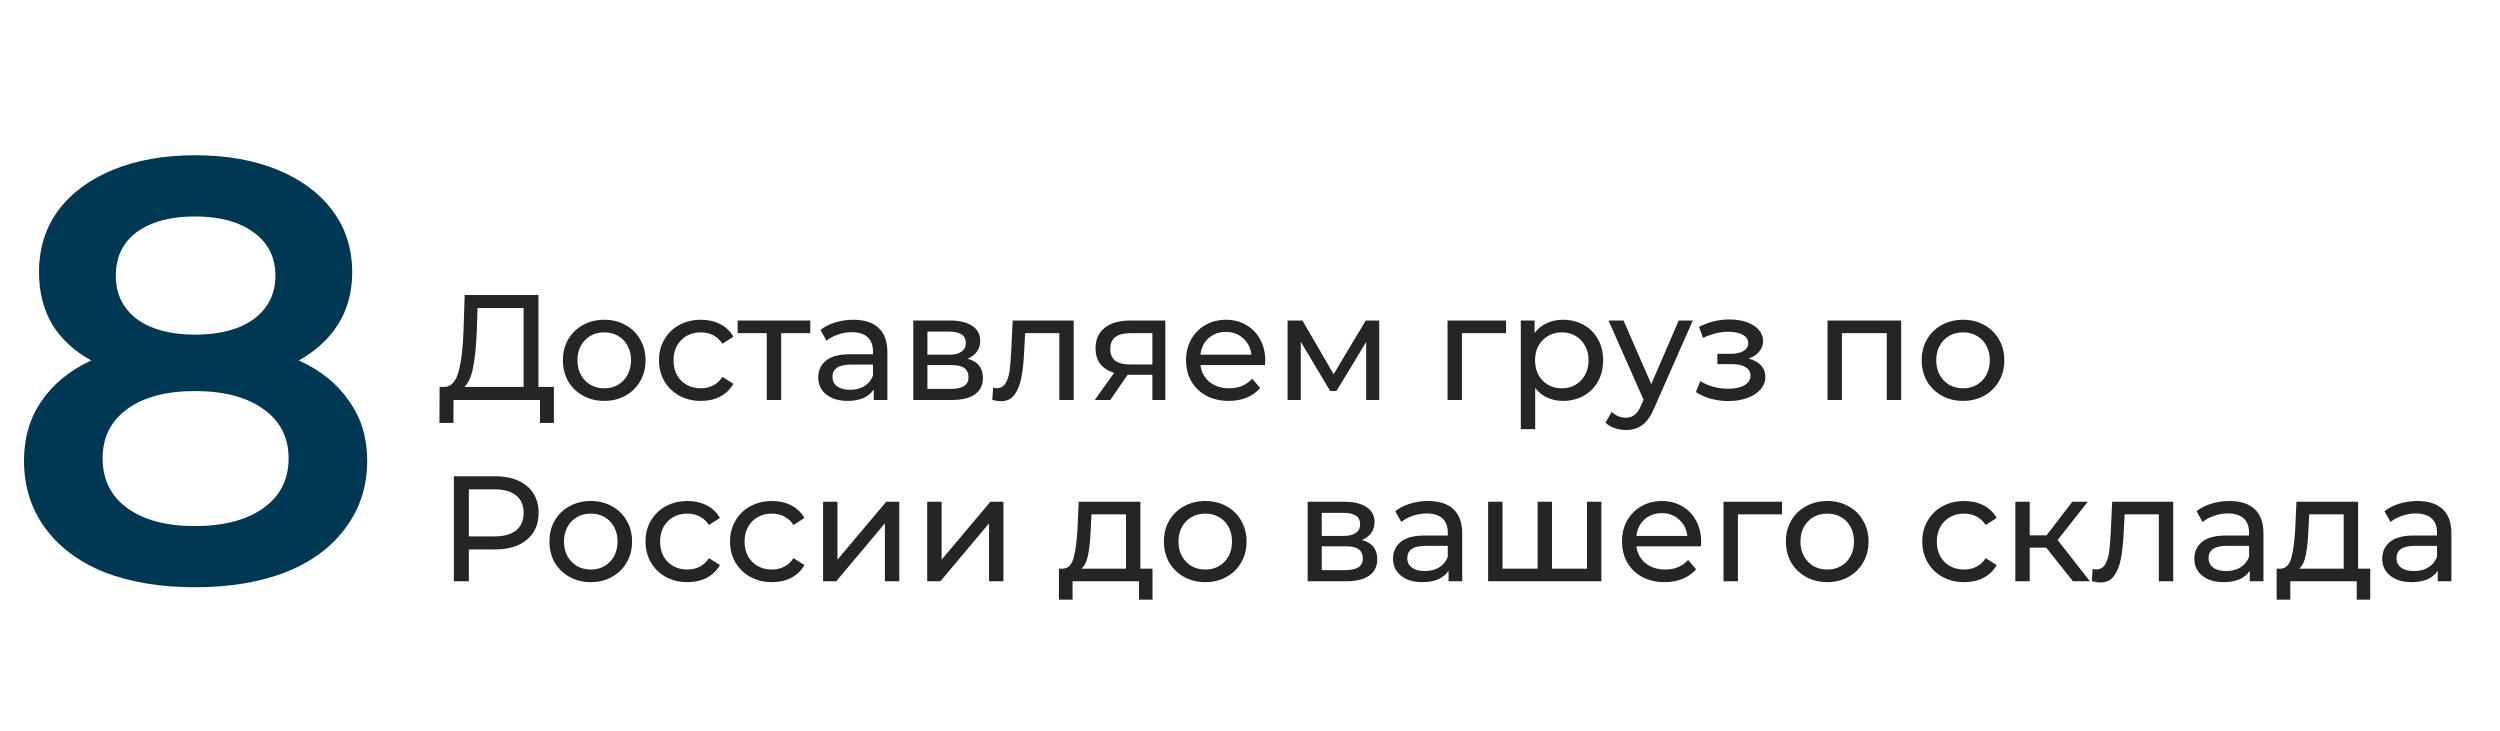
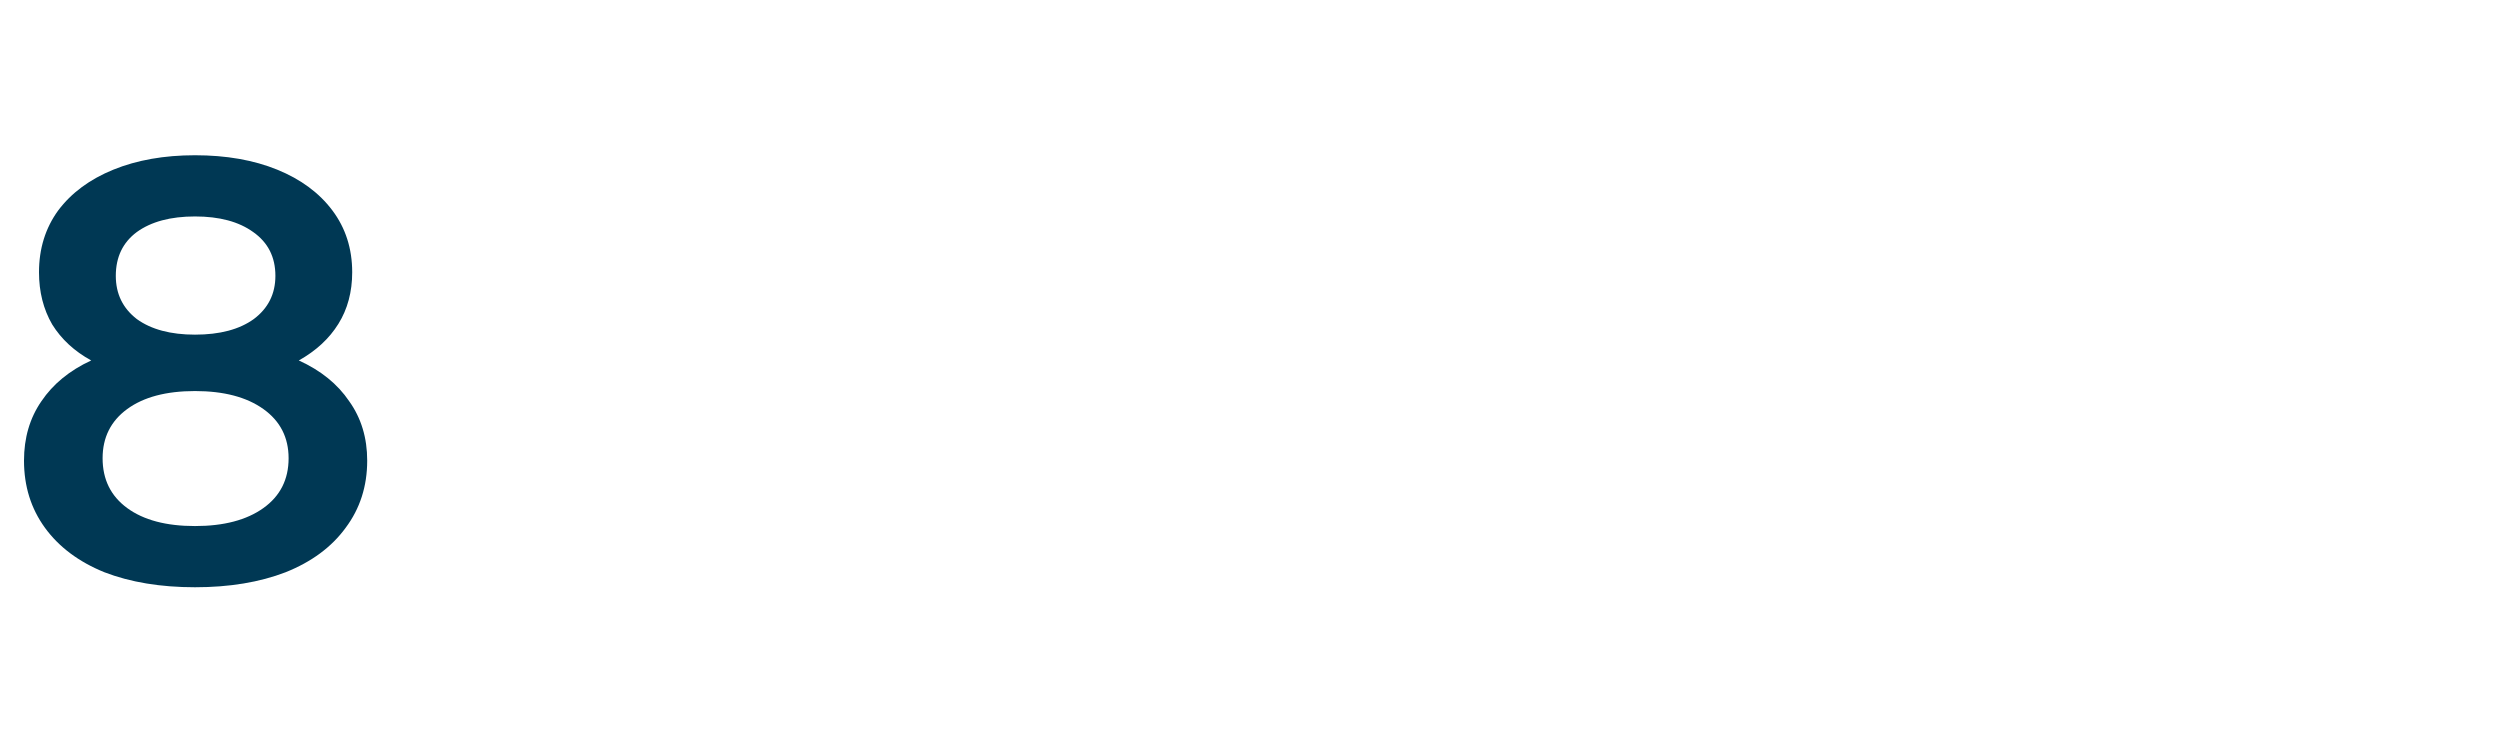
<svg xmlns="http://www.w3.org/2000/svg" width="400" height="117" viewBox="0 0 400 117" fill="none">
  <path d="M47.808 57.672C51.328 59.272 54.016 61.448 55.872 64.2C57.792 66.888 58.752 70.056 58.752 73.704C58.752 77.8 57.6 81.384 55.296 84.456C53.056 87.528 49.856 89.896 45.696 91.56C41.536 93.16 36.704 93.96 31.2 93.96C25.696 93.96 20.864 93.16 16.704 91.56C12.608 89.896 9.44 87.528 7.2 84.456C4.96 81.384 3.84 77.8 3.84 73.704C3.84 70.056 4.768 66.888 6.624 64.2C8.48 61.448 11.136 59.272 14.592 57.672C11.904 56.2 9.824 54.28 8.352 51.912C6.944 49.48 6.24 46.696 6.24 43.56C6.24 39.784 7.264 36.488 9.312 33.672C11.424 30.856 14.368 28.68 18.144 27.144C21.92 25.608 26.272 24.84 31.2 24.84C36.192 24.84 40.576 25.608 44.352 27.144C48.128 28.68 51.072 30.856 53.184 33.672C55.296 36.488 56.352 39.784 56.352 43.56C56.352 46.696 55.616 49.448 54.144 51.816C52.672 54.184 50.56 56.136 47.808 57.672ZM31.2 34.632C27.296 34.632 24.192 35.464 21.888 37.128C19.648 38.792 18.528 41.128 18.528 44.136C18.528 47.016 19.648 49.32 21.888 51.048C24.192 52.712 27.296 53.544 31.2 53.544C35.168 53.544 38.304 52.712 40.608 51.048C42.912 49.32 44.064 47.016 44.064 44.136C44.064 41.128 42.88 38.792 40.512 37.128C38.208 35.464 35.104 34.632 31.2 34.632ZM31.2 84.168C35.808 84.168 39.456 83.208 42.144 81.288C44.832 79.368 46.176 76.712 46.176 73.32C46.176 69.992 44.832 67.368 42.144 65.448C39.456 63.528 35.808 62.568 31.2 62.568C26.592 62.568 22.976 63.528 20.352 65.448C17.728 67.368 16.416 69.992 16.416 73.32C16.416 76.712 17.728 79.368 20.352 81.288C22.976 83.208 26.592 84.168 31.2 84.168Z" fill="#003854" />
-   <path d="M88.624 61.912V67.672H86.392V64H72.568L72.544 67.672H70.312L70.336 61.912H71.152C72.208 61.848 72.952 61.016 73.384 59.416C73.816 57.8 74.08 55.528 74.176 52.6L74.344 47.2H86.152V61.912H88.624ZM76.288 52.816C76.208 55.184 76.016 57.144 75.712 58.696C75.424 60.248 74.952 61.32 74.296 61.912H83.776V49.288H76.408L76.288 52.816ZM96.688 64.144C95.424 64.144 94.288 63.864 93.28 63.304C92.272 62.744 91.48 61.976 90.904 61C90.344 60.008 90.064 58.888 90.064 57.64C90.064 56.392 90.344 55.28 90.904 54.304C91.48 53.312 92.272 52.544 93.28 52C94.288 51.44 95.424 51.16 96.688 51.16C97.952 51.16 99.08 51.44 100.072 52C101.08 52.544 101.864 53.312 102.424 54.304C103 55.28 103.288 56.392 103.288 57.64C103.288 58.888 103 60.008 102.424 61C101.864 61.976 101.08 62.744 100.072 63.304C99.08 63.864 97.952 64.144 96.688 64.144ZM96.688 62.128C97.504 62.128 98.232 61.944 98.872 61.576C99.528 61.192 100.04 60.664 100.408 59.992C100.776 59.304 100.96 58.52 100.96 57.64C100.96 56.76 100.776 55.984 100.408 55.312C100.04 54.624 99.528 54.096 98.872 53.728C98.232 53.36 97.504 53.176 96.688 53.176C95.872 53.176 95.136 53.36 94.48 53.728C93.84 54.096 93.328 54.624 92.944 55.312C92.576 55.984 92.392 56.76 92.392 57.64C92.392 58.52 92.576 59.304 92.944 59.992C93.328 60.664 93.84 61.192 94.48 61.576C95.136 61.944 95.872 62.128 96.688 62.128ZM112.159 64.144C110.863 64.144 109.703 63.864 108.679 63.304C107.671 62.744 106.879 61.976 106.303 61C105.727 60.008 105.439 58.888 105.439 57.64C105.439 56.392 105.727 55.28 106.303 54.304C106.879 53.312 107.671 52.544 108.679 52C109.703 51.44 110.863 51.16 112.159 51.16C113.311 51.16 114.335 51.392 115.231 51.856C116.143 52.32 116.847 52.992 117.343 53.872L115.591 55C115.191 54.392 114.695 53.936 114.103 53.632C113.511 53.328 112.855 53.176 112.135 53.176C111.303 53.176 110.551 53.36 109.879 53.728C109.223 54.096 108.703 54.624 108.319 55.312C107.951 55.984 107.767 56.76 107.767 57.64C107.767 58.536 107.951 59.328 108.319 60.016C108.703 60.688 109.223 61.208 109.879 61.576C110.551 61.944 111.303 62.128 112.135 62.128C112.855 62.128 113.511 61.976 114.103 61.672C114.695 61.368 115.191 60.912 115.591 60.304L117.343 61.408C116.847 62.288 116.143 62.968 115.231 63.448C114.335 63.912 113.311 64.144 112.159 64.144ZM129.642 53.296H124.986V64H122.682V53.296H118.026V51.28H129.642V53.296ZM136.534 51.16C138.294 51.16 139.638 51.592 140.566 52.456C141.51 53.32 141.982 54.608 141.982 56.32V64H139.798V62.32C139.414 62.912 138.862 63.368 138.142 63.688C137.438 63.992 136.598 64.144 135.622 64.144C134.198 64.144 133.054 63.8 132.19 63.112C131.342 62.424 130.918 61.52 130.918 60.4C130.918 59.28 131.326 58.384 132.142 57.712C132.958 57.024 134.254 56.68 136.03 56.68H139.678V56.224C139.678 55.232 139.39 54.472 138.814 53.944C138.238 53.416 137.39 53.152 136.27 53.152C135.518 53.152 134.782 53.28 134.062 53.536C133.342 53.776 132.734 54.104 132.238 54.52L131.278 52.792C131.934 52.264 132.718 51.864 133.63 51.592C134.542 51.304 135.51 51.16 136.534 51.16ZM136.006 62.368C136.886 62.368 137.646 62.176 138.286 61.792C138.926 61.392 139.39 60.832 139.678 60.112V58.336H136.126C134.174 58.336 133.198 58.992 133.198 60.304C133.198 60.944 133.446 61.448 133.942 61.816C134.438 62.184 135.126 62.368 136.006 62.368ZM154.794 57.4C156.442 57.816 157.266 58.848 157.266 60.496C157.266 61.616 156.842 62.48 155.994 63.088C155.162 63.696 153.914 64 152.25 64H146.13V51.28H152.034C153.538 51.28 154.714 51.568 155.562 52.144C156.41 52.704 156.834 53.504 156.834 54.544C156.834 55.216 156.65 55.8 156.282 56.296C155.93 56.776 155.434 57.144 154.794 57.4ZM148.386 56.752H151.842C152.722 56.752 153.386 56.592 153.834 56.272C154.298 55.952 154.53 55.488 154.53 54.88C154.53 53.664 153.634 53.056 151.842 53.056H148.386V56.752ZM152.082 62.224C153.042 62.224 153.762 62.072 154.242 61.768C154.722 61.464 154.962 60.992 154.962 60.352C154.962 59.696 154.738 59.208 154.29 58.888C153.858 58.568 153.17 58.408 152.226 58.408H148.386V62.224H152.082ZM171.793 51.28V64H169.489V53.296H164.017L163.873 56.128C163.793 57.84 163.641 59.272 163.417 60.424C163.193 61.56 162.825 62.472 162.313 63.16C161.801 63.848 161.089 64.192 160.177 64.192C159.761 64.192 159.289 64.12 158.761 63.976L158.905 62.032C159.113 62.08 159.305 62.104 159.481 62.104C160.121 62.104 160.601 61.824 160.921 61.264C161.241 60.704 161.449 60.04 161.545 59.272C161.641 58.504 161.729 57.408 161.809 55.984L162.025 51.28H171.793ZM186.448 51.28V64H184.384V59.968H180.688H180.424L177.64 64H175.168L178.264 59.656C177.304 59.368 176.568 58.896 176.056 58.24C175.544 57.568 175.288 56.736 175.288 55.744C175.288 54.288 175.784 53.184 176.776 52.432C177.768 51.664 179.136 51.28 180.88 51.28H186.448ZM177.64 55.816C177.64 56.664 177.904 57.296 178.432 57.712C178.976 58.112 179.784 58.312 180.856 58.312H184.384V53.296H180.952C178.744 53.296 177.64 54.136 177.64 55.816ZM202.439 57.712C202.439 57.888 202.423 58.12 202.391 58.408H192.071C192.215 59.528 192.703 60.432 193.535 61.12C194.383 61.792 195.431 62.128 196.679 62.128C198.199 62.128 199.423 61.616 200.351 60.592L201.623 62.08C201.047 62.752 200.327 63.264 199.463 63.616C198.615 63.968 197.663 64.144 196.607 64.144C195.263 64.144 194.071 63.872 193.031 63.328C191.991 62.768 191.183 61.992 190.607 61C190.047 60.008 189.767 58.888 189.767 57.64C189.767 56.408 190.039 55.296 190.583 54.304C191.143 53.312 191.903 52.544 192.863 52C193.839 51.44 194.935 51.16 196.151 51.16C197.367 51.16 198.447 51.44 199.391 52C200.351 52.544 201.095 53.312 201.623 54.304C202.167 55.296 202.439 56.432 202.439 57.712ZM196.151 53.104C195.047 53.104 194.119 53.44 193.367 54.112C192.631 54.784 192.199 55.664 192.071 56.752H200.231C200.103 55.68 199.663 54.808 198.911 54.136C198.175 53.448 197.255 53.104 196.151 53.104ZM220.677 51.28V64H218.589V54.712L213.837 62.56H212.829L208.125 54.688V64H206.013V51.28H208.389L213.381 59.872L218.517 51.28H220.677ZM240.967 53.296H233.911V64H231.607V51.28H240.967V53.296ZM250.07 51.16C251.302 51.16 252.406 51.432 253.382 51.976C254.358 52.52 255.118 53.28 255.662 54.256C256.222 55.232 256.502 56.36 256.502 57.64C256.502 58.92 256.222 60.056 255.662 61.048C255.118 62.024 254.358 62.784 253.382 63.328C252.406 63.872 251.302 64.144 250.07 64.144C249.158 64.144 248.318 63.968 247.55 63.616C246.798 63.264 246.158 62.752 245.63 62.08V68.656H243.326V51.28H245.534V53.296C246.046 52.592 246.694 52.064 247.478 51.712C248.262 51.344 249.126 51.16 250.07 51.16ZM249.878 62.128C250.694 62.128 251.422 61.944 252.062 61.576C252.718 61.192 253.23 60.664 253.598 59.992C253.982 59.304 254.174 58.52 254.174 57.64C254.174 56.76 253.982 55.984 253.598 55.312C253.23 54.624 252.718 54.096 252.062 53.728C251.422 53.36 250.694 53.176 249.878 53.176C249.078 53.176 248.35 53.368 247.694 53.752C247.054 54.12 246.542 54.64 246.158 55.312C245.79 55.984 245.606 56.76 245.606 57.64C245.606 58.52 245.79 59.304 246.158 59.992C246.526 60.664 247.038 61.192 247.694 61.576C248.35 61.944 249.078 62.128 249.878 62.128ZM270.85 51.28L264.682 65.272C264.138 66.568 263.498 67.48 262.762 68.008C262.042 68.536 261.17 68.8 260.146 68.8C259.522 68.8 258.914 68.696 258.322 68.488C257.746 68.296 257.266 68.008 256.882 67.624L257.866 65.896C258.522 66.52 259.282 66.832 260.146 66.832C260.706 66.832 261.17 66.68 261.538 66.376C261.922 66.088 262.266 65.584 262.57 64.864L262.978 63.976L257.362 51.28H259.762L264.202 61.456L268.594 51.28H270.85ZM279.792 57.376C280.64 57.6 281.296 57.96 281.76 58.456C282.224 58.952 282.456 59.568 282.456 60.304C282.456 61.056 282.2 61.728 281.688 62.32C281.176 62.896 280.464 63.352 279.552 63.688C278.656 64.008 277.648 64.168 276.528 64.168C275.584 64.168 274.656 64.048 273.744 63.808C272.848 63.552 272.048 63.192 271.344 62.728L272.04 60.976C272.648 61.36 273.344 61.664 274.128 61.888C274.912 62.096 275.704 62.2 276.504 62.2C277.592 62.2 278.456 62.016 279.096 61.648C279.752 61.264 280.08 60.752 280.08 60.112C280.08 59.52 279.816 59.064 279.288 58.744C278.776 58.424 278.048 58.264 277.104 58.264H274.776V56.608H276.936C277.8 56.608 278.48 56.456 278.976 56.152C279.472 55.848 279.72 55.432 279.72 54.904C279.72 54.328 279.424 53.88 278.832 53.56C278.256 53.24 277.472 53.08 276.48 53.08C275.216 53.08 273.88 53.408 272.472 54.064L271.848 52.288C273.4 51.504 275.024 51.112 276.72 51.112C277.744 51.112 278.664 51.256 279.48 51.544C280.296 51.832 280.936 52.24 281.4 52.768C281.864 53.296 282.096 53.896 282.096 54.568C282.096 55.192 281.888 55.752 281.472 56.248C281.056 56.744 280.496 57.12 279.792 57.376ZM304.188 51.28V64H301.884V53.296H294.708V64H292.404V51.28H304.188ZM314.094 64.144C312.83 64.144 311.694 63.864 310.686 63.304C309.678 62.744 308.886 61.976 308.31 61C307.75 60.008 307.47 58.888 307.47 57.64C307.47 56.392 307.75 55.28 308.31 54.304C308.886 53.312 309.678 52.544 310.686 52C311.694 51.44 312.83 51.16 314.094 51.16C315.358 51.16 316.486 51.44 317.478 52C318.486 52.544 319.27 53.312 319.83 54.304C320.406 55.28 320.694 56.392 320.694 57.64C320.694 58.888 320.406 60.008 319.83 61C319.27 61.976 318.486 62.744 317.478 63.304C316.486 63.864 315.358 64.144 314.094 64.144ZM314.094 62.128C314.91 62.128 315.638 61.944 316.278 61.576C316.934 61.192 317.446 60.664 317.814 59.992C318.182 59.304 318.366 58.52 318.366 57.64C318.366 56.76 318.182 55.984 317.814 55.312C317.446 54.624 316.934 54.096 316.278 53.728C315.638 53.36 314.91 53.176 314.094 53.176C313.278 53.176 312.542 53.36 311.886 53.728C311.246 54.096 310.734 54.624 310.35 55.312C309.982 55.984 309.798 56.76 309.798 57.64C309.798 58.52 309.982 59.304 310.35 59.992C310.734 60.664 311.246 61.192 311.886 61.576C312.542 61.944 313.278 62.128 314.094 62.128ZM79.168 76.2C81.344 76.2 83.056 76.72 84.304 77.76C85.552 78.8 86.176 80.232 86.176 82.056C86.176 83.88 85.552 85.312 84.304 86.352C83.056 87.392 81.344 87.912 79.168 87.912H75.016V93H72.616V76.2H79.168ZM79.096 85.824C80.616 85.824 81.776 85.504 82.576 84.864C83.376 84.208 83.776 83.272 83.776 82.056C83.776 80.84 83.376 79.912 82.576 79.272C81.776 78.616 80.616 78.288 79.096 78.288H75.016V85.824H79.096ZM94.532 93.144C93.268 93.144 92.132 92.864 91.124 92.304C90.116 91.744 89.324 90.976 88.748 90C88.188 89.008 87.908 87.888 87.908 86.64C87.908 85.392 88.188 84.28 88.748 83.304C89.324 82.312 90.116 81.544 91.124 81C92.132 80.44 93.268 80.16 94.532 80.16C95.796 80.16 96.924 80.44 97.916 81C98.924 81.544 99.708 82.312 100.268 83.304C100.844 84.28 101.132 85.392 101.132 86.64C101.132 87.888 100.844 89.008 100.268 90C99.708 90.976 98.924 91.744 97.916 92.304C96.924 92.864 95.796 93.144 94.532 93.144ZM94.532 91.128C95.348 91.128 96.076 90.944 96.716 90.576C97.372 90.192 97.884 89.664 98.252 88.992C98.62 88.304 98.804 87.52 98.804 86.64C98.804 85.76 98.62 84.984 98.252 84.312C97.884 83.624 97.372 83.096 96.716 82.728C96.076 82.36 95.348 82.176 94.532 82.176C93.716 82.176 92.98 82.36 92.324 82.728C91.684 83.096 91.172 83.624 90.788 84.312C90.42 84.984 90.236 85.76 90.236 86.64C90.236 87.52 90.42 88.304 90.788 88.992C91.172 89.664 91.684 90.192 92.324 90.576C92.98 90.944 93.716 91.128 94.532 91.128ZM110.003 93.144C108.707 93.144 107.547 92.864 106.523 92.304C105.515 91.744 104.723 90.976 104.147 90C103.571 89.008 103.283 87.888 103.283 86.64C103.283 85.392 103.571 84.28 104.147 83.304C104.723 82.312 105.515 81.544 106.523 81C107.547 80.44 108.707 80.16 110.003 80.16C111.155 80.16 112.179 80.392 113.075 80.856C113.987 81.32 114.691 81.992 115.187 82.872L113.435 84C113.035 83.392 112.539 82.936 111.947 82.632C111.355 82.328 110.699 82.176 109.979 82.176C109.147 82.176 108.395 82.36 107.723 82.728C107.067 83.096 106.547 83.624 106.163 84.312C105.795 84.984 105.611 85.76 105.611 86.64C105.611 87.536 105.795 88.328 106.163 89.016C106.547 89.688 107.067 90.208 107.723 90.576C108.395 90.944 109.147 91.128 109.979 91.128C110.699 91.128 111.355 90.976 111.947 90.672C112.539 90.368 113.035 89.912 113.435 89.304L115.187 90.408C114.691 91.288 113.987 91.968 113.075 92.448C112.179 92.912 111.155 93.144 110.003 93.144ZM123.526 93.144C122.23 93.144 121.07 92.864 120.046 92.304C119.038 91.744 118.246 90.976 117.67 90C117.094 89.008 116.806 87.888 116.806 86.64C116.806 85.392 117.094 84.28 117.67 83.304C118.246 82.312 119.038 81.544 120.046 81C121.07 80.44 122.23 80.16 123.526 80.16C124.678 80.16 125.702 80.392 126.598 80.856C127.51 81.32 128.214 81.992 128.71 82.872L126.958 84C126.558 83.392 126.062 82.936 125.47 82.632C124.878 82.328 124.222 82.176 123.502 82.176C122.67 82.176 121.918 82.36 121.246 82.728C120.59 83.096 120.07 83.624 119.686 84.312C119.318 84.984 119.134 85.76 119.134 86.64C119.134 87.536 119.318 88.328 119.686 89.016C120.07 89.688 120.59 90.208 121.246 90.576C121.918 90.944 122.67 91.128 123.502 91.128C124.222 91.128 124.878 90.976 125.47 90.672C126.062 90.368 126.558 89.912 126.958 89.304L128.71 90.408C128.214 91.288 127.51 91.968 126.598 92.448C125.702 92.912 124.678 93.144 123.526 93.144ZM131.693 80.28H133.997V89.544L141.797 80.28H143.885V93H141.581V83.736L133.805 93H131.693V80.28ZM148.357 80.28H150.661V89.544L158.461 80.28H160.549V93H158.245V83.736L150.469 93H148.357V80.28ZM184.402 90.984V95.952H182.242V93H171.61V95.952H169.426V90.984H170.098C170.914 90.936 171.474 90.36 171.778 89.256C172.082 88.152 172.29 86.592 172.402 84.576L172.594 80.28H182.458V90.984H184.402ZM174.514 84.744C174.45 86.344 174.314 87.672 174.106 88.728C173.914 89.768 173.554 90.52 173.026 90.984H180.154V82.296H174.634L174.514 84.744ZM192.852 93.144C191.588 93.144 190.452 92.864 189.444 92.304C188.436 91.744 187.644 90.976 187.068 90C186.508 89.008 186.228 87.888 186.228 86.64C186.228 85.392 186.508 84.28 187.068 83.304C187.644 82.312 188.436 81.544 189.444 81C190.452 80.44 191.588 80.16 192.852 80.16C194.116 80.16 195.244 80.44 196.236 81C197.244 81.544 198.028 82.312 198.588 83.304C199.164 84.28 199.452 85.392 199.452 86.64C199.452 87.888 199.164 89.008 198.588 90C198.028 90.976 197.244 91.744 196.236 92.304C195.244 92.864 194.116 93.144 192.852 93.144ZM192.852 91.128C193.668 91.128 194.396 90.944 195.036 90.576C195.692 90.192 196.204 89.664 196.572 88.992C196.94 88.304 197.124 87.52 197.124 86.64C197.124 85.76 196.94 84.984 196.572 84.312C196.204 83.624 195.692 83.096 195.036 82.728C194.396 82.36 193.668 82.176 192.852 82.176C192.036 82.176 191.3 82.36 190.644 82.728C190.004 83.096 189.492 83.624 189.108 84.312C188.74 84.984 188.556 85.76 188.556 86.64C188.556 87.52 188.74 88.304 189.108 88.992C189.492 89.664 190.004 90.192 190.644 90.576C191.3 90.944 192.036 91.128 192.852 91.128ZM217.888 86.4C219.536 86.816 220.36 87.848 220.36 89.496C220.36 90.616 219.936 91.48 219.088 92.088C218.256 92.696 217.008 93 215.344 93H209.224V80.28H215.128C216.632 80.28 217.808 80.568 218.656 81.144C219.504 81.704 219.928 82.504 219.928 83.544C219.928 84.216 219.744 84.8 219.376 85.296C219.024 85.776 218.528 86.144 217.888 86.4ZM211.48 85.752H214.936C215.816 85.752 216.48 85.592 216.928 85.272C217.392 84.952 217.624 84.488 217.624 83.88C217.624 82.664 216.728 82.056 214.936 82.056H211.48V85.752ZM215.176 91.224C216.136 91.224 216.856 91.072 217.336 90.768C217.816 90.464 218.056 89.992 218.056 89.352C218.056 88.696 217.832 88.208 217.384 87.888C216.952 87.568 216.264 87.408 215.32 87.408H211.48V91.224H215.176ZM228.502 80.16C230.262 80.16 231.606 80.592 232.534 81.456C233.478 82.32 233.95 83.608 233.95 85.32V93H231.766V91.32C231.382 91.912 230.83 92.368 230.11 92.688C229.406 92.992 228.566 93.144 227.59 93.144C226.166 93.144 225.022 92.8 224.158 92.112C223.31 91.424 222.886 90.52 222.886 89.4C222.886 88.28 223.294 87.384 224.11 86.712C224.926 86.024 226.222 85.68 227.998 85.68H231.646V85.224C231.646 84.232 231.358 83.472 230.782 82.944C230.206 82.416 229.358 82.152 228.238 82.152C227.486 82.152 226.75 82.28 226.03 82.536C225.31 82.776 224.702 83.104 224.206 83.52L223.246 81.792C223.902 81.264 224.686 80.864 225.598 80.592C226.51 80.304 227.478 80.16 228.502 80.16ZM227.974 91.368C228.854 91.368 229.614 91.176 230.254 90.792C230.894 90.392 231.358 89.832 231.646 89.112V87.336H228.094C226.142 87.336 225.166 87.992 225.166 89.304C225.166 89.944 225.414 90.448 225.91 90.816C226.406 91.184 227.094 91.368 227.974 91.368ZM256.219 80.28V93H238.099V80.28H240.403V90.984H246.019V80.28H248.323V90.984H253.915V80.28H256.219ZM272.189 86.712C272.189 86.888 272.173 87.12 272.141 87.408H261.821C261.965 88.528 262.453 89.432 263.285 90.12C264.133 90.792 265.181 91.128 266.429 91.128C267.949 91.128 269.173 90.616 270.101 89.592L271.373 91.08C270.797 91.752 270.077 92.264 269.213 92.616C268.365 92.968 267.413 93.144 266.357 93.144C265.013 93.144 263.821 92.872 262.781 92.328C261.741 91.768 260.933 90.992 260.357 90C259.797 89.008 259.517 87.888 259.517 86.64C259.517 85.408 259.789 84.296 260.333 83.304C260.893 82.312 261.653 81.544 262.613 81C263.589 80.44 264.685 80.16 265.901 80.16C267.117 80.16 268.197 80.44 269.141 81C270.101 81.544 270.845 82.312 271.373 83.304C271.917 84.296 272.189 85.432 272.189 86.712ZM265.901 82.104C264.797 82.104 263.869 82.44 263.117 83.112C262.381 83.784 261.949 84.664 261.821 85.752H269.981C269.853 84.68 269.413 83.808 268.661 83.136C267.925 82.448 267.005 82.104 265.901 82.104ZM285.123 82.296H278.067V93H275.763V80.28H285.123V82.296ZM292.368 93.144C291.104 93.144 289.968 92.864 288.96 92.304C287.952 91.744 287.16 90.976 286.584 90C286.024 89.008 285.744 87.888 285.744 86.64C285.744 85.392 286.024 84.28 286.584 83.304C287.16 82.312 287.952 81.544 288.96 81C289.968 80.44 291.104 80.16 292.368 80.16C293.632 80.16 294.76 80.44 295.752 81C296.76 81.544 297.544 82.312 298.104 83.304C298.68 84.28 298.968 85.392 298.968 86.64C298.968 87.888 298.68 89.008 298.104 90C297.544 90.976 296.76 91.744 295.752 92.304C294.76 92.864 293.632 93.144 292.368 93.144ZM292.368 91.128C293.184 91.128 293.912 90.944 294.552 90.576C295.208 90.192 295.72 89.664 296.088 88.992C296.456 88.304 296.64 87.52 296.64 86.64C296.64 85.76 296.456 84.984 296.088 84.312C295.72 83.624 295.208 83.096 294.552 82.728C293.912 82.36 293.184 82.176 292.368 82.176C291.552 82.176 290.816 82.36 290.16 82.728C289.52 83.096 289.008 83.624 288.624 84.312C288.256 84.984 288.072 85.76 288.072 86.64C288.072 87.52 288.256 88.304 288.624 88.992C289.008 89.664 289.52 90.192 290.16 90.576C290.816 90.944 291.552 91.128 292.368 91.128ZM314.284 93.144C312.988 93.144 311.828 92.864 310.804 92.304C309.796 91.744 309.004 90.976 308.428 90C307.852 89.008 307.564 87.888 307.564 86.64C307.564 85.392 307.852 84.28 308.428 83.304C309.004 82.312 309.796 81.544 310.804 81C311.828 80.44 312.988 80.16 314.284 80.16C315.436 80.16 316.46 80.392 317.356 80.856C318.268 81.32 318.972 81.992 319.468 82.872L317.716 84C317.316 83.392 316.82 82.936 316.228 82.632C315.636 82.328 314.98 82.176 314.26 82.176C313.428 82.176 312.676 82.36 312.004 82.728C311.348 83.096 310.828 83.624 310.444 84.312C310.076 84.984 309.892 85.76 309.892 86.64C309.892 87.536 310.076 88.328 310.444 89.016C310.828 89.688 311.348 90.208 312.004 90.576C312.676 90.944 313.428 91.128 314.26 91.128C314.98 91.128 315.636 90.976 316.228 90.672C316.82 90.368 317.316 89.912 317.716 89.304L319.468 90.408C318.972 91.288 318.268 91.968 317.356 92.448C316.46 92.912 315.436 93.144 314.284 93.144ZM327.395 87.624H324.755V93H322.451V80.28H324.755V85.656H327.443L331.571 80.28H334.043L329.219 86.4L334.379 93H331.667L327.395 87.624ZM347.715 80.28V93H345.411V82.296H339.939L339.795 85.128C339.715 86.84 339.563 88.272 339.339 89.424C339.115 90.56 338.747 91.472 338.235 92.16C337.723 92.848 337.011 93.192 336.099 93.192C335.683 93.192 335.211 93.12 334.683 92.976L334.827 91.032C335.035 91.08 335.227 91.104 335.403 91.104C336.043 91.104 336.523 90.824 336.843 90.264C337.163 89.704 337.371 89.04 337.467 88.272C337.563 87.504 337.651 86.408 337.73 84.984L337.947 80.28H347.715ZM356.706 80.16C358.466 80.16 359.81 80.592 360.738 81.456C361.682 82.32 362.154 83.608 362.154 85.32V93H359.97V91.32C359.586 91.912 359.034 92.368 358.314 92.688C357.61 92.992 356.77 93.144 355.794 93.144C354.37 93.144 353.226 92.8 352.362 92.112C351.514 91.424 351.09 90.52 351.09 89.4C351.09 88.28 351.498 87.384 352.314 86.712C353.13 86.024 354.426 85.68 356.202 85.68H359.85V85.224C359.85 84.232 359.562 83.472 358.986 82.944C358.41 82.416 357.562 82.152 356.442 82.152C355.69 82.152 354.954 82.28 354.234 82.536C353.514 82.776 352.906 83.104 352.41 83.52L351.45 81.792C352.106 81.264 352.89 80.864 353.802 80.592C354.714 80.304 355.682 80.16 356.706 80.16ZM356.178 91.368C357.058 91.368 357.818 91.176 358.458 90.792C359.098 90.392 359.562 89.832 359.85 89.112V87.336H356.298C354.346 87.336 353.37 87.992 353.37 89.304C353.37 89.944 353.618 90.448 354.114 90.816C354.61 91.184 355.298 91.368 356.178 91.368ZM379.238 90.984V95.952H377.078V93H366.446V95.952H364.262V90.984H364.934C365.75 90.936 366.31 90.36 366.614 89.256C366.918 88.152 367.126 86.592 367.238 84.576L367.43 80.28H377.294V90.984H379.238ZM369.35 84.744C369.286 86.344 369.15 87.672 368.942 88.728C368.75 89.768 368.39 90.52 367.862 90.984H374.99V82.296H369.47L369.35 84.744ZM386.776 80.16C388.536 80.16 389.88 80.592 390.808 81.456C391.752 82.32 392.224 83.608 392.224 85.32V93H390.04V91.32C389.656 91.912 389.104 92.368 388.384 92.688C387.68 92.992 386.84 93.144 385.864 93.144C384.44 93.144 383.296 92.8 382.432 92.112C381.584 91.424 381.16 90.52 381.16 89.4C381.16 88.28 381.568 87.384 382.384 86.712C383.2 86.024 384.496 85.68 386.272 85.68H389.92V85.224C389.92 84.232 389.632 83.472 389.056 82.944C388.48 82.416 387.632 82.152 386.512 82.152C385.76 82.152 385.024 82.28 384.304 82.536C383.584 82.776 382.976 83.104 382.48 83.52L381.52 81.792C382.176 81.264 382.96 80.864 383.872 80.592C384.784 80.304 385.752 80.16 386.776 80.16ZM386.248 91.368C387.128 91.368 387.888 91.176 388.528 90.792C389.168 90.392 389.632 89.832 389.92 89.112V87.336H386.368C384.416 87.336 383.44 87.992 383.44 89.304C383.44 89.944 383.688 90.448 384.184 90.816C384.68 91.184 385.368 91.368 386.248 91.368Z" fill="#252525" />
</svg>